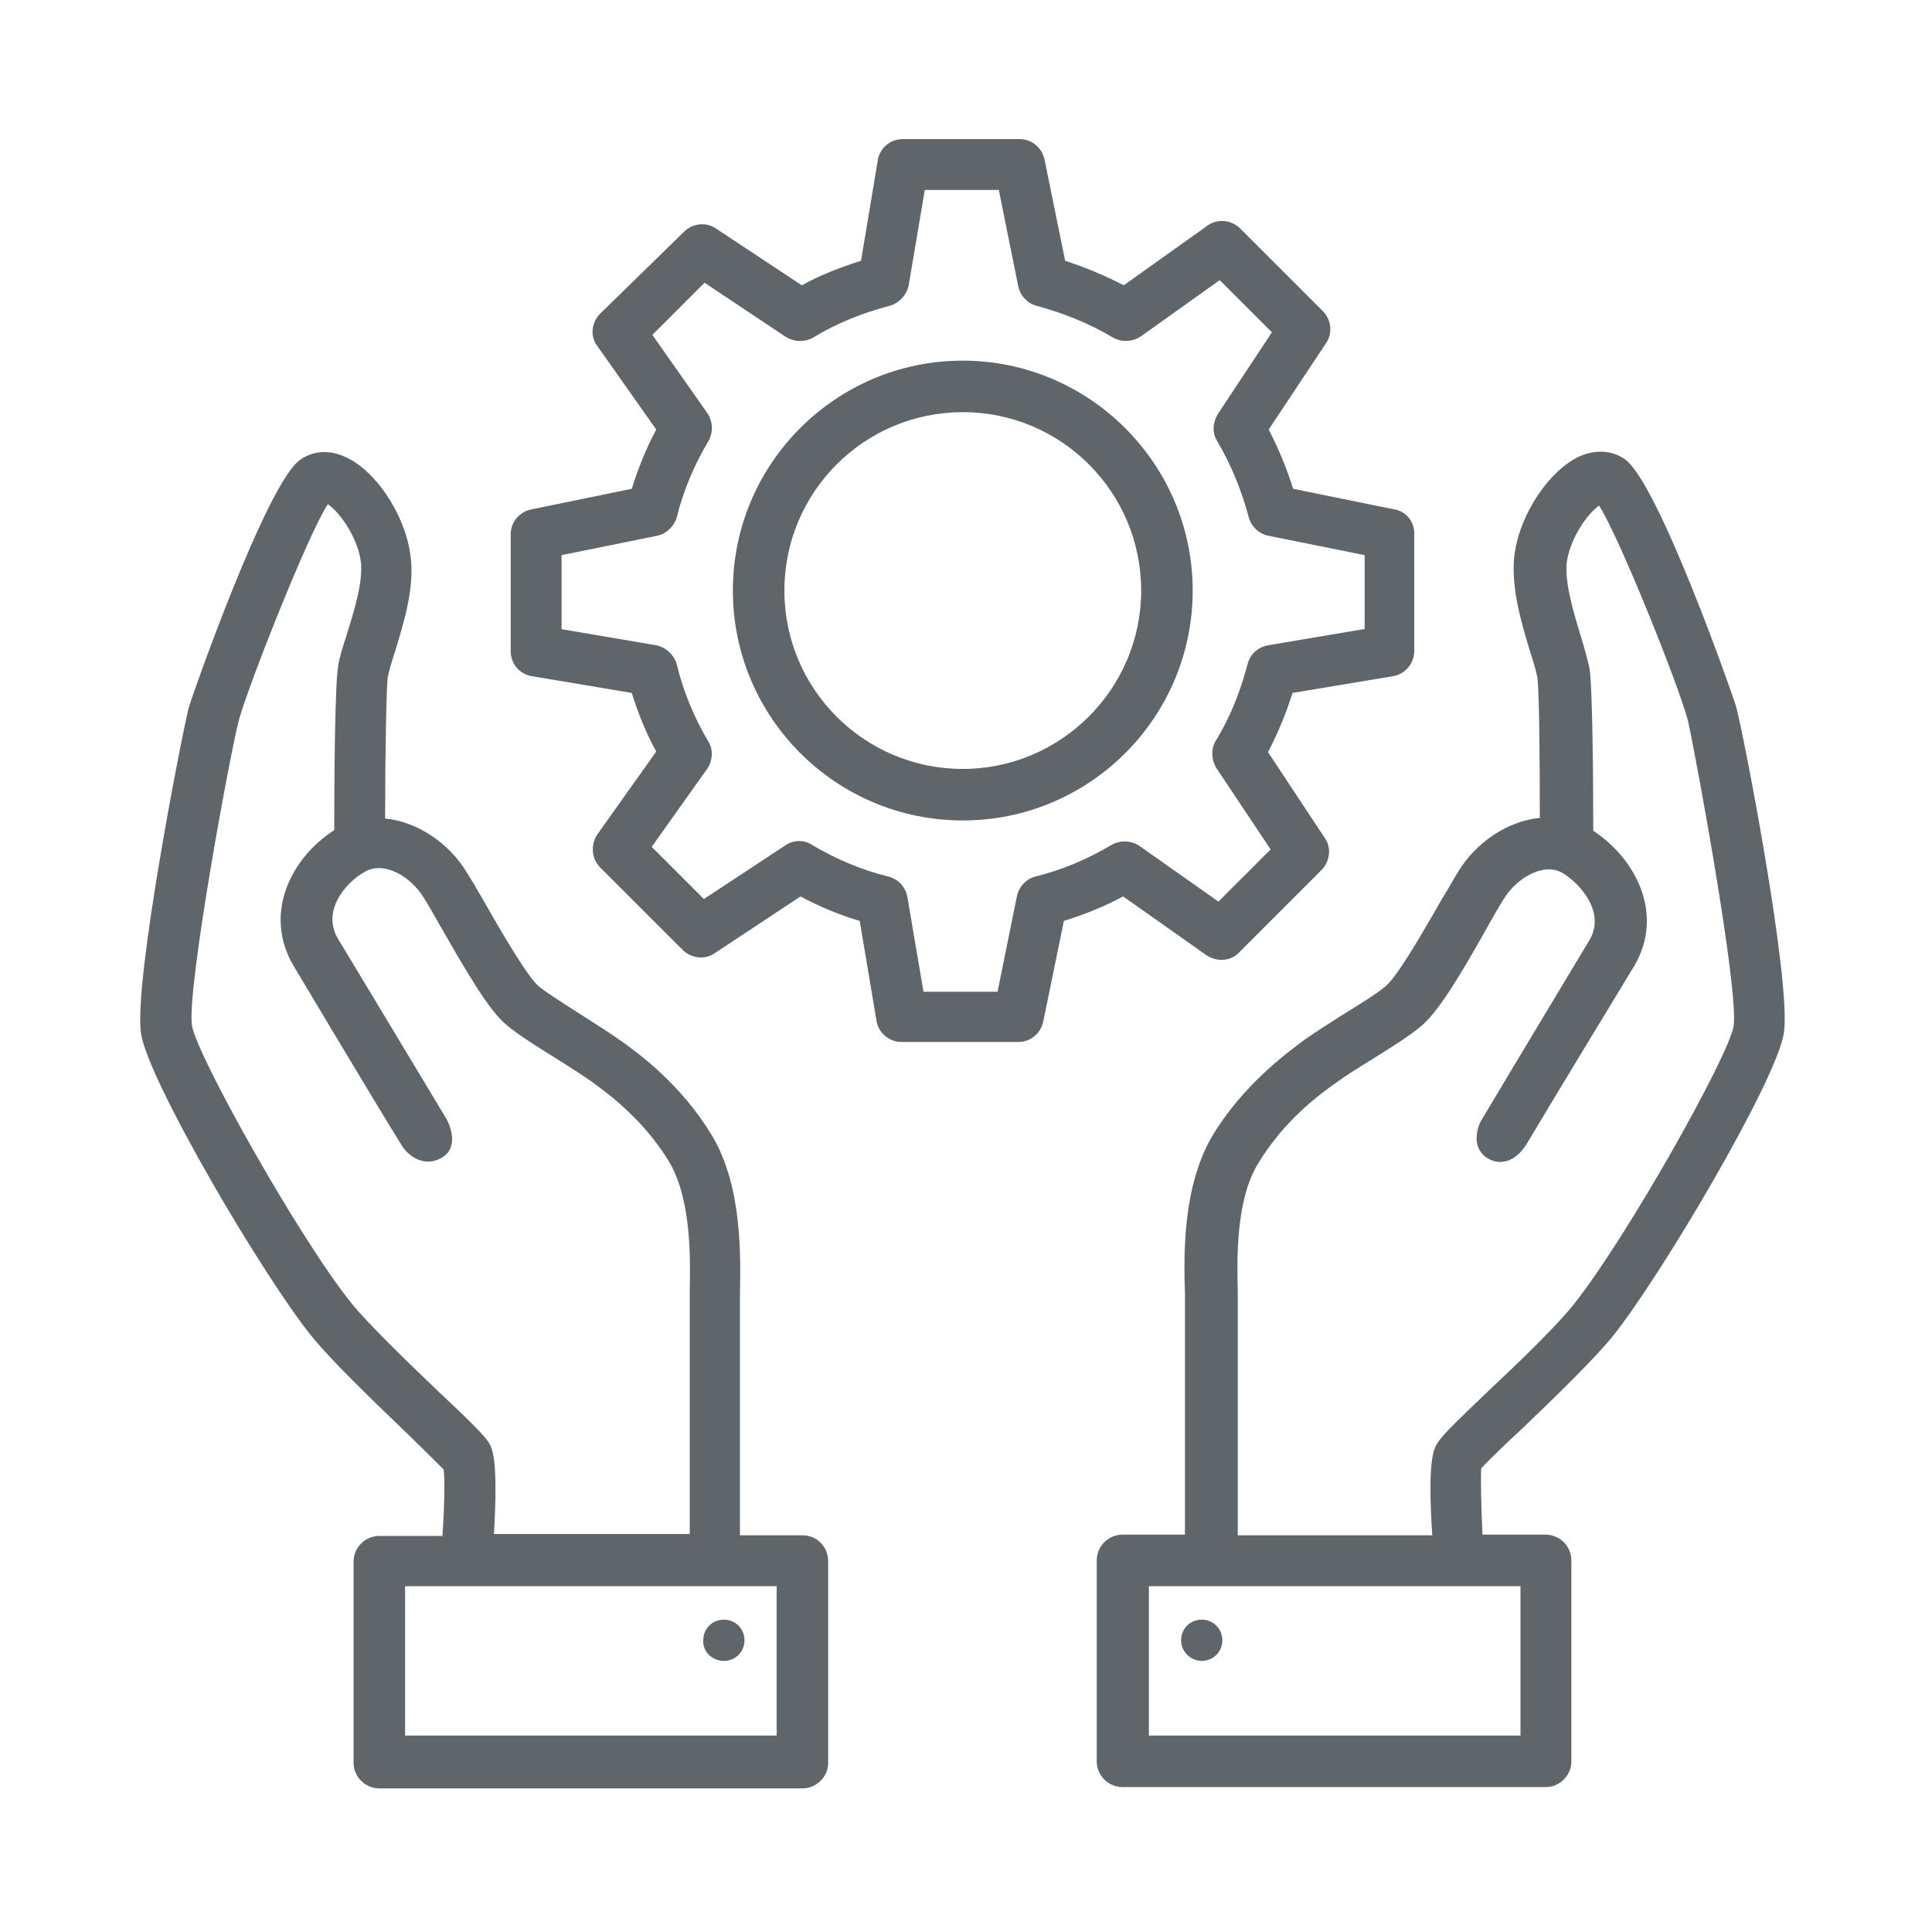
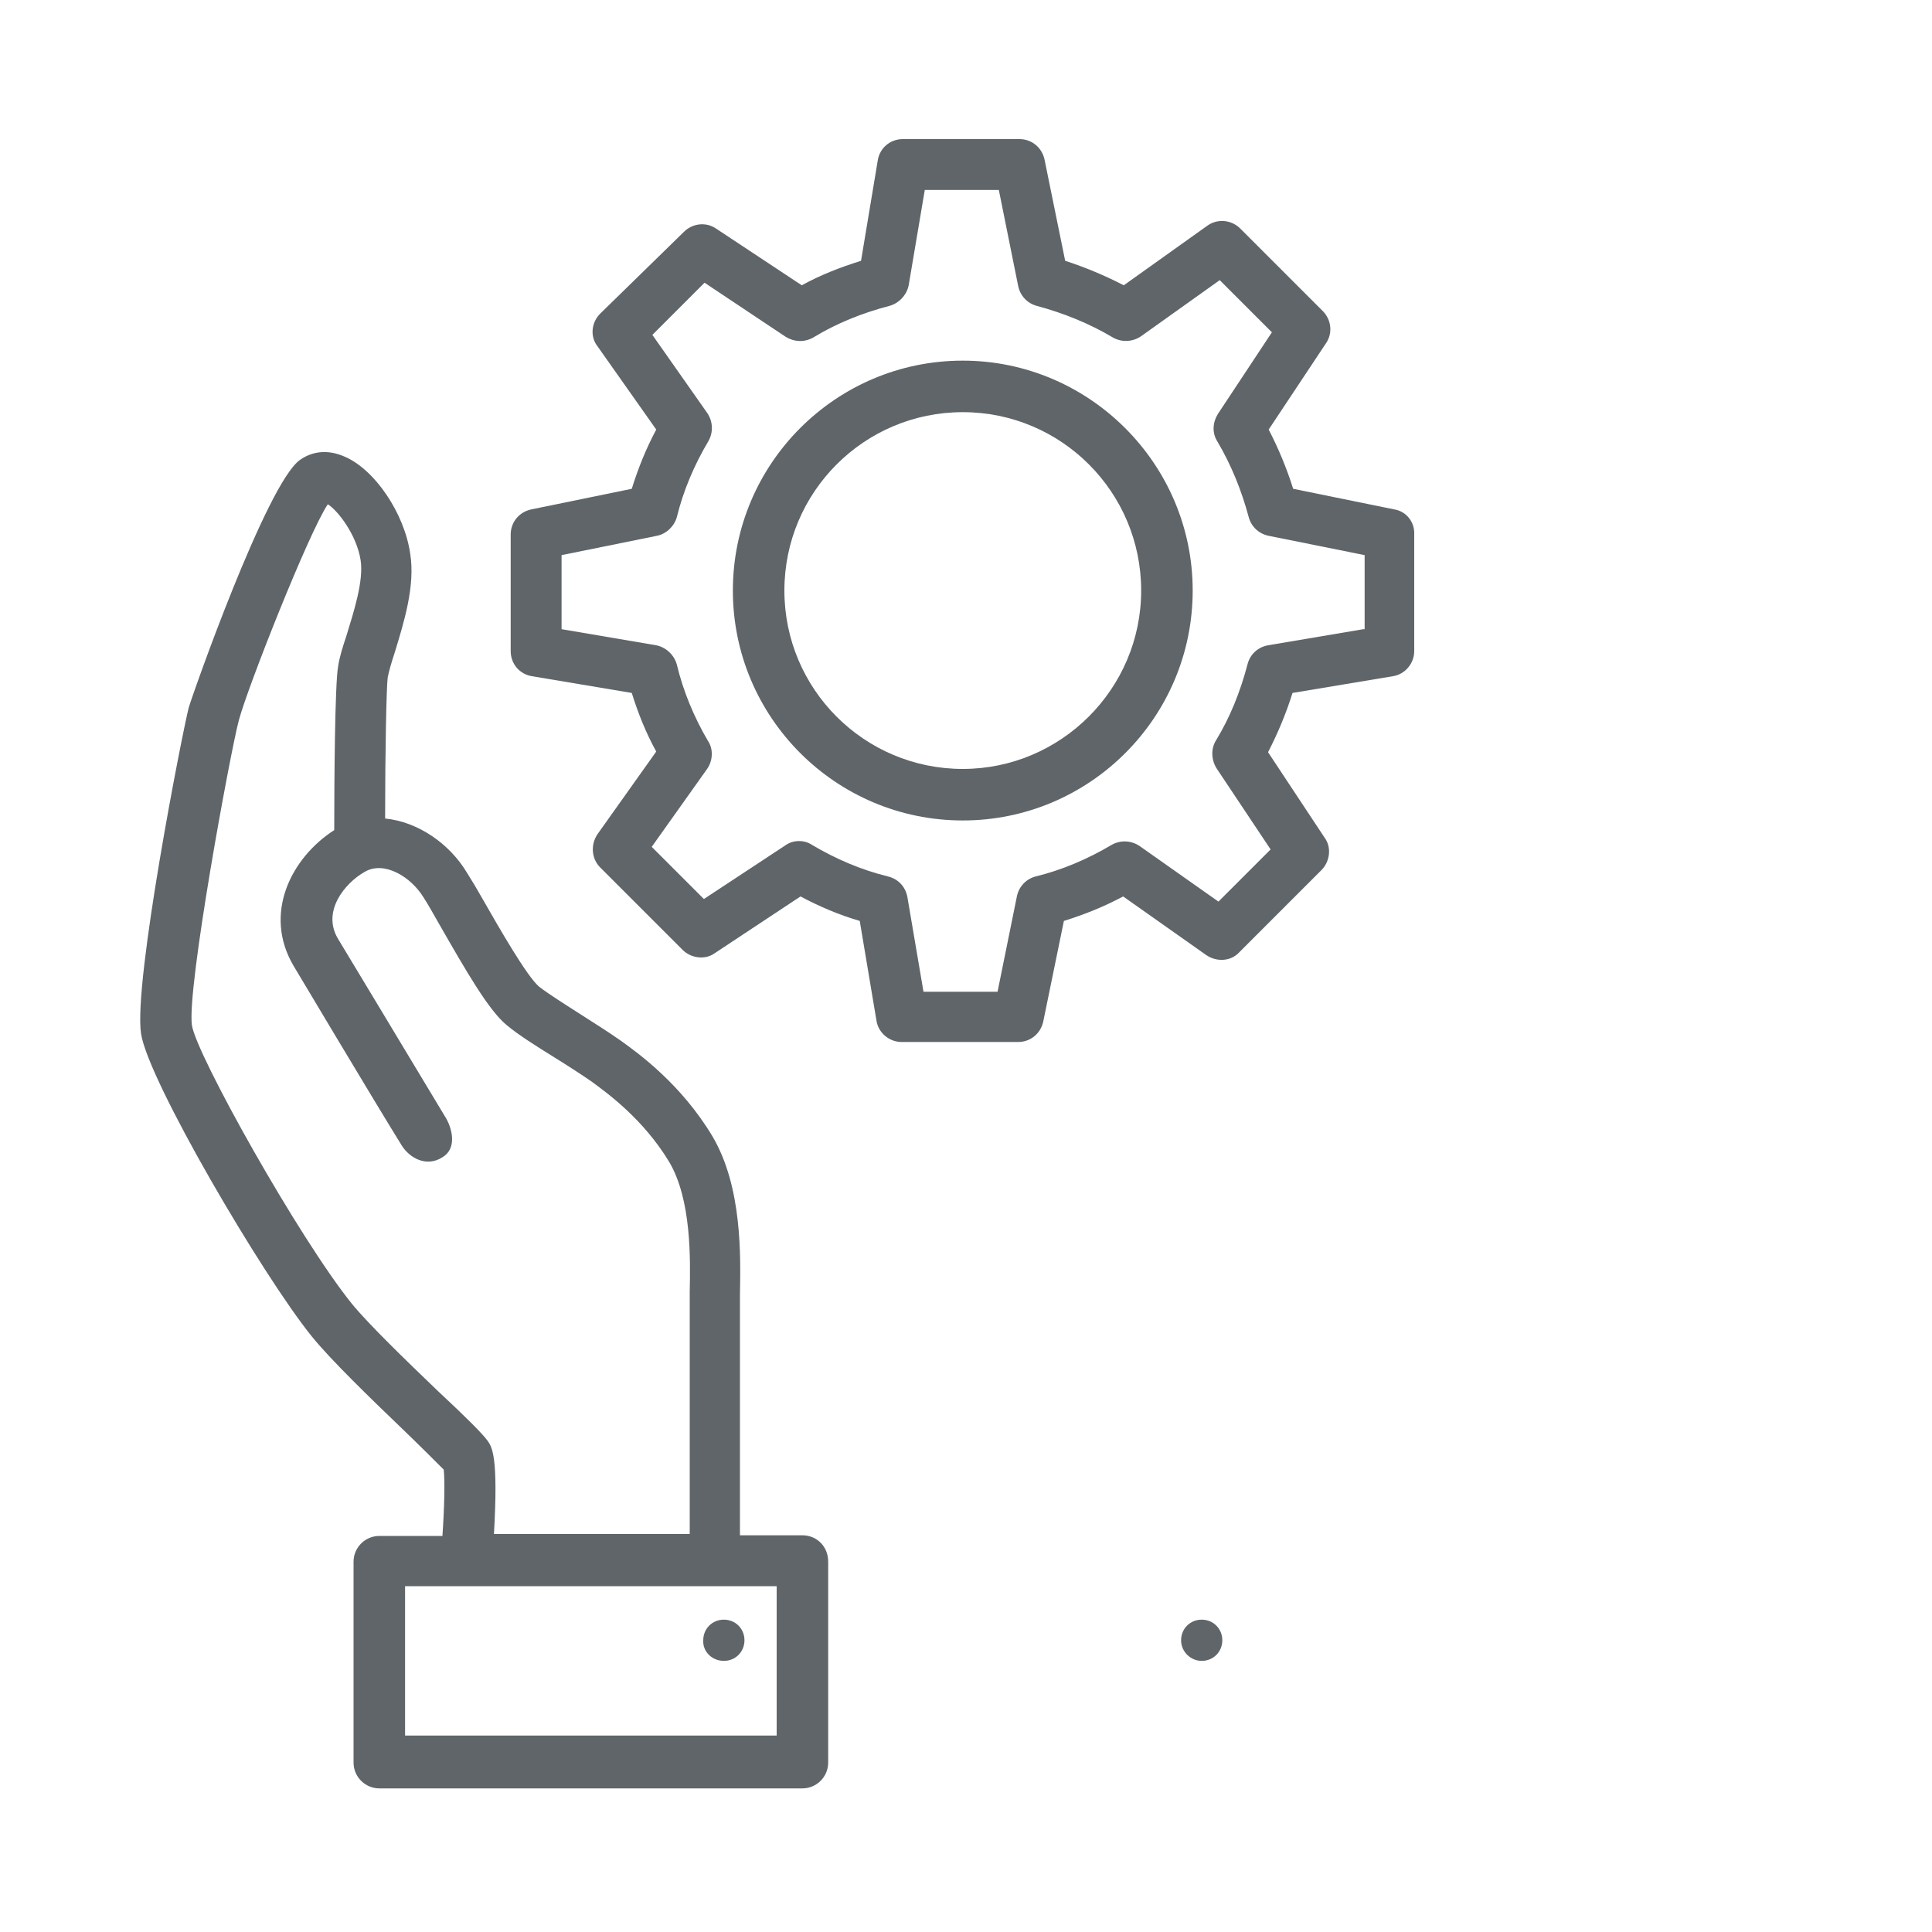
<svg xmlns="http://www.w3.org/2000/svg" version="1.1" id="Layer_1" x="0px" y="0px" viewBox="0 0 300 300" style="enable-background:new 0 0 300 300;" xml:space="preserve">
  <style type="text/css">
	.st0{fill:#5F6569;}
</style>
  <g>
    <g>
-       <path class="st0" d="M269.6,109.8c-0.4-1.5-12.1-34.9-17.3-38.5c-2-1.4-4.5-1.5-6.9-0.5c-4.7,2.1-9.3,8.8-10.2,15.1    c-0.7,5,1,10.7,2.4,15.3c0.5,1.5,0.9,2.9,1.1,3.9c0.3,1.6,0.4,11.7,0.4,21.9c-5.1,0.5-10,3.9-12.7,8.4c-0.7,1.1-1.5,2.6-2.5,4.2    c-2.4,4.2-6.8,11.9-8.7,13.5c-1.4,1.2-4,2.8-6.6,4.4c-2.2,1.4-4.4,2.8-6.1,4c-2.8,2.1-9.4,6.9-14.2,14.8    c-4.7,7.9-4.5,18.7-4.3,24.6c0,0.8,0,1.4,0,2v35.4h-9.7c-2.2,0-4,1.8-4,4v31.2c0,2.2,1.8,4,4,4h65.7c2.2,0,4-1.8,4-4v-31.2    c0-2.2-1.8-4-4-4h-9.8c-0.2-4.3-0.3-8.6-0.2-10.3c1.1-1.2,4-4,6.4-6.2c5-4.8,11.2-10.8,14.1-14.4c7.5-9.4,25.4-39.7,26.5-47    C278.2,152.5,270.7,113.7,269.6,109.8z M236.1,269.5h-57.7v-23.2h57.7V269.5z M269.2,159.3c-0.7,4.6-16.6,32.9-24.8,43.2    c-2.5,3.2-8.5,9-13.4,13.6c-4.4,4.2-6.8,6.5-7.6,7.7c-0.7,1-1.8,2.4-1,14.6h-30.2v-35.4c0-0.6,0-1.3,0-2.2    c-0.1-5-0.4-14.4,3.2-20.2c4-6.6,9.4-10.6,12.1-12.5c1.5-1.1,3.6-2.4,5.7-3.7c2.9-1.8,5.6-3.5,7.4-5c2.8-2.3,6.3-8.2,10.5-15.7    c0.9-1.6,1.7-3,2.4-4.1c2-3.3,6.3-5.8,9.2-4c2.9,1.8,6.6,6.2,4.1,10.4c0,0-12.4,20.6-16.8,28c-0.8,1.4-1.4,4.3,0.9,5.8    c2.2,1.4,4.7,0.4,6.3-2.4c4.4-7.4,16.5-27.3,16.5-27.3c4.8-8,0.4-16.7-6.3-21.1c0-7.3-0.1-22.6-0.6-25.3c-0.3-1.3-0.7-2.9-1.3-4.8    c-1.1-3.6-2.6-8.5-2.2-11.7c0.6-3.9,3.4-7.6,5-8.7c3.3,5.2,12.5,28.3,13.8,33.4C263.2,116.7,270,153.5,269.2,159.3z" />
      <path class="st0" d="M186.6,257.9c1.8,0,3.2-1.4,3.2-3.2c0-1.8-1.4-3.2-3.2-3.2c-1.8,0-3.2,1.4-3.2,3.2    C183.4,256.5,184.9,257.9,186.6,257.9z" />
      <path class="st0" d="M124.6,238.4h-9.7v-35.4c0-0.5,0-1.2,0-2c0.1-5.8,0.4-16.7-4.3-24.6c-4.8-8-11.4-12.8-14.2-14.8    c-1.7-1.2-3.9-2.6-6.1-4c-2.5-1.6-5.2-3.3-6.6-4.4c-1.9-1.6-6.3-9.3-8.7-13.5c-0.9-1.6-1.8-3.1-2.5-4.2c-2.7-4.5-7.6-7.9-12.7-8.4    c0-10.2,0.2-20.3,0.4-21.9c0.2-1,0.6-2.4,1.1-3.9c1.4-4.6,3.2-10.3,2.4-15.3c-0.9-6.3-5.5-13.1-10.2-15.1    c-2.5-1.1-4.9-0.9-6.9,0.5c-5.2,3.6-16.9,37-17.3,38.5c-1,3.9-8.6,42.6-7.4,50.6c1.1,7.3,18.9,37.6,26.5,47    c2.9,3.6,9.1,9.6,14.1,14.4c2.4,2.3,5.2,5.1,6.4,6.3c0.2,1.7,0.1,6-0.2,10.3h-9.8c-2.2,0-4,1.8-4,4v31.2c0,2.2,1.8,4,4,4h65.7    c2.2,0,4-1.8,4-4v-31.2C128.6,240.1,126.8,238.4,124.6,238.4z M75.7,223.7c-0.9-1.2-3.2-3.5-7.7-7.7c-4.8-4.6-10.8-10.4-13.4-13.6    c-8.2-10.2-24.1-38.6-24.8-43.2c-0.8-5.8,6-42.6,7.3-47.4c1.4-5.2,10.8-29,13.8-33.5c1.6,1,4.5,4.8,5.1,8.7    c0.5,3.2-1.1,8.1-2.2,11.7c-0.6,1.8-1.1,3.4-1.3,4.8c-0.5,2.8-0.6,18.1-0.6,25.4c-6.7,4.3-11.1,13-6.3,21.1    c0,0,12.7,21.3,16.8,27.9c1.2,1.9,3.8,3.4,6.3,1.8c2.2-1.3,1.6-4.2,0.6-6c-4.2-7-16.8-27.9-16.8-27.9c-2.6-4.3,1.1-8.7,4.1-10.4    c3-1.8,7.2,0.7,9.2,4c0.7,1.1,1.5,2.5,2.4,4.1c4.3,7.5,7.7,13.4,10.5,15.7c1.8,1.5,4.5,3.2,7.4,5c2.1,1.3,4.1,2.6,5.7,3.7    c2.6,1.9,8.1,5.9,12.1,12.5c3.5,5.9,3.3,15.2,3.2,20.2c0,0.8,0,1.6,0,2.2v35.4H76.7C77.4,226.1,76.4,224.7,75.7,223.7z     M120.6,269.5H62.9v-23.2h57.7V269.5z" />
      <path class="st0" d="M112.4,257.9c1.8,0,3.2-1.4,3.2-3.2c0-1.8-1.4-3.2-3.2-3.2c-1.8,0-3.2,1.4-3.2,3.2    C109.1,256.5,110.6,257.9,112.4,257.9z" />
    </g>
    <g>
      <path class="st0" d="M149.5,56c-19.7,0-35.7,16-35.7,35.7c0,19.7,16,35.7,35.7,35.7c19.7,0,35.7-16,35.7-35.7    C185.2,72,169.1,56,149.5,56z M149.5,119.4c-15.3,0-27.7-12.4-27.7-27.7c0-15.3,12.4-27.7,27.7-27.7c15.3,0,27.7,12.4,27.7,27.7    C177.2,107,164.7,119.4,149.5,119.4z" />
      <path class="st0" d="M216.5,79.1l-15.7-3.2c-1-3.2-2.3-6.3-3.8-9.2l8.9-13.4c1.1-1.6,0.8-3.7-0.5-5l-12.8-12.8    c-1.4-1.4-3.6-1.6-5.2-0.4l-12.9,9.2c-2.9-1.5-6-2.8-9.1-3.8l-3.2-15.7c-0.4-1.9-2-3.2-3.9-3.2h0l-18.1,0c-2,0-3.6,1.4-3.9,3.3    l-2.6,15.6c-3.2,1-6.3,2.2-9.2,3.8l-13.3-8.8c-1.6-1.1-3.7-0.8-5,0.5L93.2,48.7c-1.4,1.4-1.6,3.6-0.4,5.1l9.1,12.9    c-1.6,3-2.8,6-3.8,9.2l-15.6,3.2c-1.9,0.4-3.2,2-3.2,3.9v18.1c0,2,1.4,3.6,3.3,3.9l15.5,2.6c1,3.2,2.2,6.2,3.8,9.1l-9.1,12.8    c-1.1,1.6-1,3.8,0.4,5.2l12.8,12.8c1.3,1.3,3.5,1.6,5,0.5l13.3-8.8c3,1.6,6.1,2.9,9.2,3.8l2.6,15.5c0.3,1.9,2,3.3,3.9,3.3h0    l18.1,0c1.9,0,3.5-1.3,3.9-3.2l3.2-15.6c3.2-1,6.2-2.2,9.2-3.8l12.9,9.1c1.6,1.1,3.8,1,5.1-0.4l12.8-12.8c1.3-1.3,1.6-3.5,0.5-5    l-8.8-13.3c1.5-2.9,2.8-6,3.8-9.2l15.6-2.6c1.9-0.3,3.3-2,3.3-3.9V83C219.7,81.1,218.4,79.4,216.5,79.1z M211.7,97.7l-14.8,2.5    c-1.6,0.3-2.8,1.4-3.2,3c-1.1,4.2-2.7,8.2-4.9,11.8c-0.8,1.3-0.7,3,0.1,4.3l8.4,12.6l-8.1,8.1l-12.2-8.6c-1.3-0.9-3-1-4.4-0.2    c-3.7,2.2-7.7,3.9-11.8,4.9c-1.5,0.4-2.6,1.6-2.9,3.1l-3,14.8l-11.5,0l-2.5-14.7c-0.3-1.6-1.4-2.8-3-3.2c-4.1-1-8.1-2.7-11.8-4.9    c-0.6-0.4-1.3-0.6-2-0.6c-0.8,0-1.5,0.2-2.2,0.7l-12.6,8.3l-8.1-8.1l8.6-12.1c0.9-1.3,1-3.1,0.1-4.4c-2.1-3.6-3.8-7.6-4.8-11.8    c-0.4-1.5-1.7-2.7-3.2-3l-14.7-2.5V86.2l14.8-3c1.5-0.3,2.7-1.5,3.1-2.9c1-4.1,2.7-8.1,4.9-11.8c0.8-1.4,0.7-3.1-0.2-4.4L101.3,52    l8.1-8.1l12.6,8.4c1.3,0.8,2.9,0.9,4.3,0.1c3.6-2.2,7.6-3.8,11.8-4.9c1.5-0.4,2.7-1.7,3-3.2l2.5-14.8l11.5,0l3,14.9    c0.3,1.5,1.4,2.7,2.9,3.1c4.1,1.1,8.1,2.7,11.8,4.9c1.4,0.8,3.1,0.7,4.4-0.2l12.2-8.7l8.1,8.1l-8.4,12.7c-0.8,1.3-0.9,2.9-0.1,4.2    c2.2,3.7,3.8,7.7,4.9,11.8c0.4,1.5,1.6,2.6,3.1,2.9l14.9,3V97.7z" />
    </g>
  </g>
</svg>